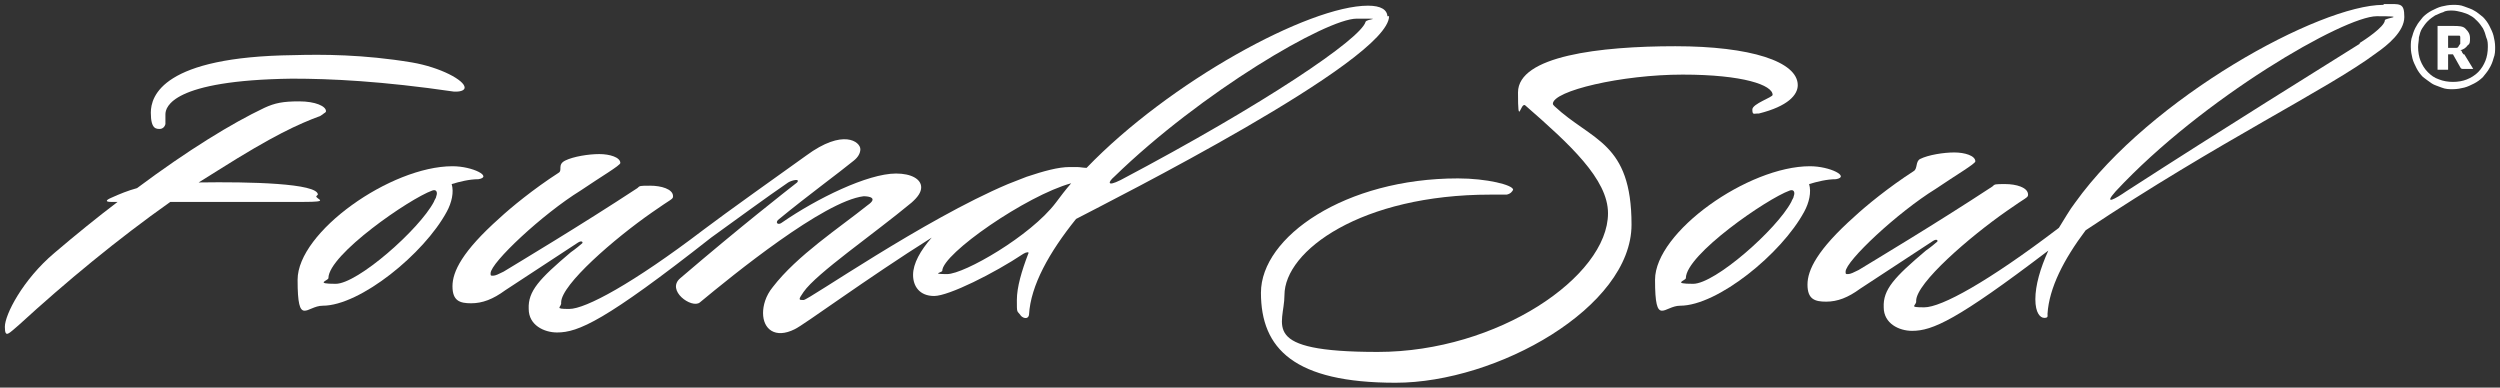
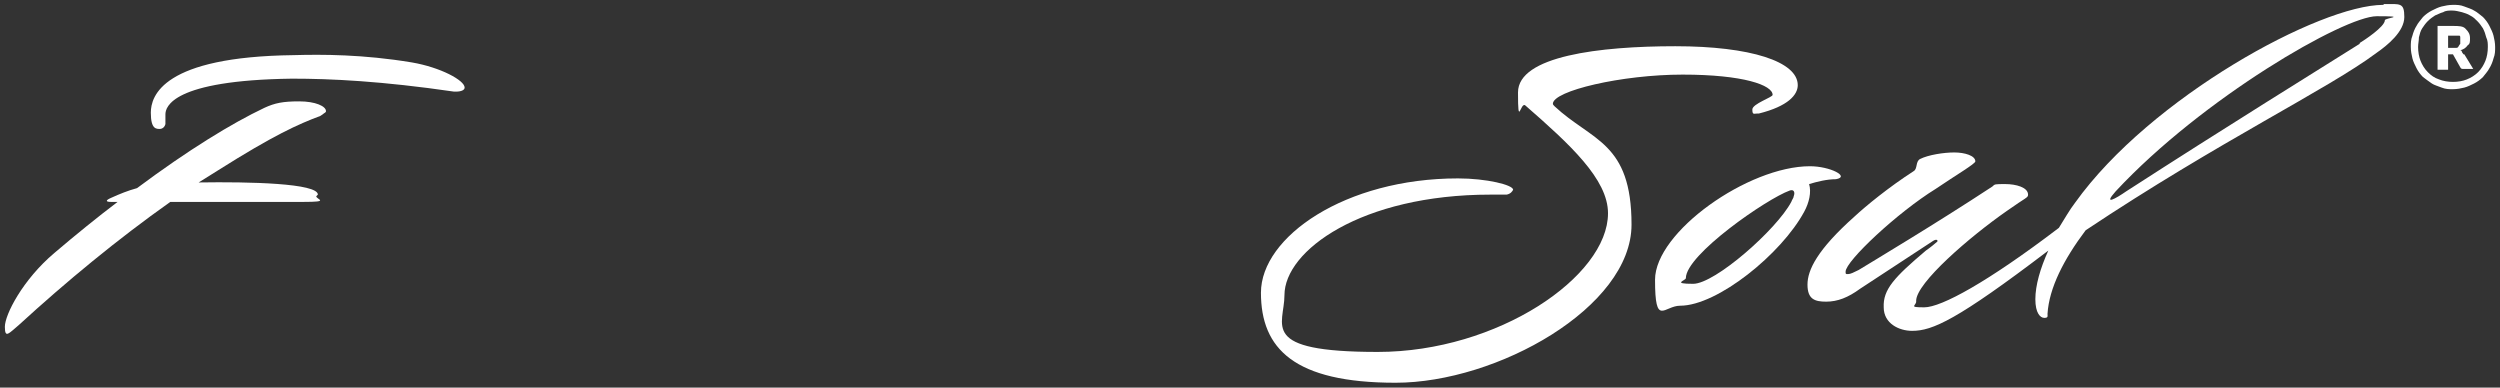
<svg xmlns="http://www.w3.org/2000/svg" version="1.1" viewBox="0 0 308.3 47.8">
  <rect x="0" y="0" width="308.3" height="47.8" fill="#333333" stroke="none" />
  <defs>
    <style>
      .cls-1 {
        fill: none;
      }

      .cls-2 {
        fill: #fff;
      }
    </style>
  </defs>
  <g>
    <g id="Layer_1">
      <g id="Layer_1-2" data-name="Layer_1">
        <g id="Layer_1-2">
          <g>
            <path class="cls-1" d="M167.2,2.2c-3.7,0-19.1,9.1-29.9,19.5-.7.7-.9,1.4.8.4,17.7-9.5,29.6-17.4,30.2-19.5,0-.3-.2-.4-1.1-.4Z" />
            <path class="cls-1" d="M53.3,23.5c-2.8.9-12.8,7.8-12.8,10.8s.3.7.9.7c2.7,0,10.3-6.7,12.1-10.1,0-.2.2-.4.3-.7.2-.5,0-.9-.5-.7Z" />
            <path class="cls-1" d="M220.7,23.5c-2.8.9-12.8,7.8-12.8,10.8s.3.7.9.7c2.7,0,10.3-6.7,12.1-10.1.1-.2.2-.4.3-.7.2-.5,0-.9-.5-.7Z" />
-             <path class="cls-1" d="M116.2,33.4c0,.3.2.4.6.4,2.1,0,10.3-4.7,13.4-8.8.6-.8,1.2-1.6,1.9-2.4-5.5,1.5-15.9,8.7-15.9,10.8Z" />
            <path class="cls-1" d="M293.1,2c-4,0-21.5,10.2-32.2,21.6-1.5,1.8,0,.9,1.3,0,12.7-8.2,23.4-14.8,28.8-18.2.5-.3,3.1-2,3.1-2.8s-.4-.5-1-.5h0Z" />
            <path class="cls-2" d="M39.2,24c0-1.4-8.4-1.6-14.7-1.5.8-.5,1.6-1,2.4-1.5,6.8-4.3,9.9-5.7,12.6-6.7h0l.3-.2c.2-.2.4-.2.4-.4,0-.6-1.3-1.2-3.3-1.2s-3,.2-4.3.8c-4,1.9-9.4,5.2-15.7,9.9-1.1.3-2.1.7-3.2,1.2-.7.3-.7.5,0,.5h.8c-2.5,1.9-5.1,4-7.8,6.3-3.9,3.3-6.1,7.6-6.1,9.1s.5.8,1.7-.2c5.9-5.4,12.2-10.6,18.7-15.2h16.4c3.4,0,1.6-.3,1.6-.7l.2-.2Z" />
            <path class="cls-2" d="M19.7,15.9c.3,0,.6-.2.7-.6v-1.2c0-.9.8-4.2,15.6-4.4,4.8,0,11.1.3,20,1.6h.2c.7,0,1.1-.2,1.1-.5,0-.9-3-2.5-6.5-3.1-6-1-11.1-1-14.6-.9-16.1.2-17.6,5-17.6,7.1s.7,2,1.2,2h0Z" />
-             <path class="cls-2" d="M55.7,22.7c1-.3,2.2-.6,3.3-.6,1.8-.3-.7-1.6-3.2-1.6-7.6,0-19.1,8.1-19.1,14s1.1,3.2,3.1,3.2c4.6,0,12.5-6.4,15.3-11.6.6-1.1.9-2.4.6-3.4ZM53.8,24.2c0,.2-.2.4-.3.7-1.8,3.4-9.4,10.1-12.1,10.1s-.9-.4-.9-.7c0-2.9,10-9.8,12.8-10.8.5-.2.7.2.5.7Z" />
-             <path class="cls-2" d="M171.1,2.1c0-.9-.8-1.4-2.4-1.4-7.3,0-24.5,9.4-34.7,20-.4,0-.8-.1-1.2-.1h-.9c-1.4,0-3.2.5-5.3,1.2-.8.3-1.5.6-2.3.9-10.4,4.4-24.6,14.3-25.2,14.3s-.7,0,0-1c1.6-2.3,8.6-7.1,13.3-11,.8-.7,1.2-1.3,1.2-1.9,0-1-1.2-1.7-3.1-1.7-3.5,0-9.8,3.1-14,6-.6.5-1,0-.4-.4,3.4-2.8,7.5-5.8,9.2-7.2.5-.4.8-.9.8-1.4,0-.9-2.1-2.6-6.7.8-2.8,2-10.1,7.2-12.6,9.1h0c-8.8,6.7-14.6,9.8-16.6,9.8s-.9-.2-1-.8c0-2.2,6.6-7.9,11.2-11.1,2.4-1.7,2.6-1.6,2.6-2,0-.9-1.5-1.3-2.8-1.3s-1.3,0-1.6.3c-7,4.6-14.7,9.2-16.5,10.3-.6.3-1,.5-1.3.5s-.3,0-.3-.3c0-1.3,6.4-7.3,11.1-10.2,2.5-1.7,4.9-3.1,4.9-3.4,0-.7-1.3-1.1-2.6-1.1s-3.2.3-4.2.8-.3,1.2-.8,1.5c-3.1,2-5.9,4.3-7.3,5.6-4.6,4.1-5.8,6.6-5.8,8.4s.9,2.1,2.3,2.1,2.7-.5,4.2-1.6l9-5.9c.5-.3.6,0,.5.1-.8.7-1.4,1.1-1.4,1.1-3.9,3.3-5.3,4.8-5.2,7,0,2,1.9,2.9,3.5,2.9,2.6,0,5.9-1.4,19-11.7h0c2.5-1.8,7-5.1,9.5-6.8.5-.3,1.5-.5,1.1,0-1.4,1.1-6.8,5.3-14.4,11.8-1.8,1.5,1.4,3.8,2.4,3,4.1-3.4,15.3-12.5,20.2-13.1.7,0,1.8.2.5,1.1-3.5,2.8-8.7,6.2-11.7,10.1-.9,1.1-1.2,2.3-1.2,3.2,0,2,1.5,3.2,3.9,2,1.1-.5,8.8-6.2,16.9-11.3-1.4,1.6-2.3,3.2-2.3,4.6s.8,2.6,2.6,2.6,7.4-2.8,11-5.2c.3-.2.8-.3.6,0-.8,2.1-1.4,4.1-1.4,5.7s0,1.3.4,1.8c.2.4,1,.7,1.1,0,.2-3.6,2.5-7.7,5.8-11.8,4.2-2.2,38.6-19.5,38.6-25h-.2ZM130.2,25c-3.1,4.1-11.3,8.8-13.4,8.8s-.6-.2-.6-.4c0-2.1,10.4-9.3,15.9-10.8-.7.8-1.3,1.6-1.9,2.4ZM138.2,22.2c-1.8.9-1.5.2-.8-.4,10.8-10.5,26.2-19.5,29.9-19.5s1.2,0,1.1.4c-.6,2.1-12.4,10.1-30.2,19.5Z" />
            <path class="cls-2" d="M191.8,13.2c-.2-.2-.3-.3-.3-.4,0-1.6,8.5-3.6,16-3.6s11.1,1.3,11.1,2.5h0c0,.3-2.5,1.1-2.5,1.8s.2.5.6.5.1,0,.2,0c3.6-.9,4.8-2.3,4.8-3.5,0-2.9-5.8-4.8-15.1-4.8s-19.4,1.2-19.4,5.7.3,1.1.9,1.6c5.5,4.8,10.2,9.1,10.2,13.3,0,7.8-13.6,17.1-28.4,17.1s-11.5-3.3-11.5-7c0-5.5,9.5-12.4,25.4-12.4s1.3,0,2,0c.5-.1.7-.4.8-.6,0-.6-3.3-1.4-6.8-1.4-13.9,0-24.3,7.2-24.3,14.1s4.1,11.1,16.6,11.1,29.1-9.3,29.1-19.5-4.9-10.3-9.5-14.6h0Z" />
            <path class="cls-2" d="M223.1,22.7c1-.3,2.2-.6,3.3-.6,1.8-.3-.7-1.6-3.2-1.6-7.6,0-19.1,8.1-19.1,14s1.1,3.2,3.1,3.2c4.6,0,12.5-6.4,15.3-11.6.6-1.1.9-2.4.6-3.4h0ZM221.2,24.2c0,.2-.2.4-.3.7-1.8,3.4-9.4,10.1-12.1,10.1s-.9-.4-.9-.7c0-2.9,10-9.8,12.8-10.8.5-.2.7.2.5.7Z" />
            <path class="cls-2" d="M293.9.6c-7.8,0-28.7,11.4-38,24.4-.7.9-1.3,2-2,3.1-8.8,6.7-14.5,9.8-16.6,9.8s-.9-.2-1-.8c0-2.2,6.6-7.9,11.2-11.1,2.4-1.7,2.6-1.6,2.6-2,0-.9-1.5-1.3-2.8-1.3s-1.3,0-1.6.3c-7,4.6-14.7,9.2-16.5,10.3-.6.3-1,.5-1.3.5s-.3,0-.3-.3c0-1.3,6.4-7.3,11.1-10.2,2.5-1.7,4.9-3.1,4.9-3.4,0-.7-1.3-1.1-2.6-1.1s-3.2.3-4.2.8c-.6.3-.3,1.2-.8,1.5-3.1,2-5.9,4.3-7.3,5.6-4.6,4.1-5.8,6.6-5.8,8.4s.9,2.1,2.3,2.1,2.7-.5,4.2-1.6l9-5.9c.5-.3.6,0,.5.1-.8.7-1.4,1.1-1.4,1.1-3.9,3.3-5.3,4.8-5.2,7,0,2,1.9,2.9,3.5,2.9,2.5,0,5.5-1.3,16.8-9.9-1,2.2-1.6,4.3-1.6,6s.6,2.3,1.1,2.3.4-.2.4-.5c.2-3.2,2-6.7,4.7-10.3,16.5-11,29.9-17.4,35.9-21.9,1.3-.9,3.4-2.6,3.4-4.4s-.5-1.6-2.5-1.6h0ZM291,5.4c-5.4,3.4-16.1,10-28.8,18.2-1.3.9-2.9,1.8-1.3,0,10.7-11.5,28.2-21.6,32.2-21.6s1,.2,1,.5c0,.8-2.6,2.5-3.1,2.8h0Z" />
          </g>
          <path class="cls-2" d="M303.9,6.7l1.1,1.8h-1.2c-.2,0-.3,0-.4-.2l-.9-1.6h-.6v1.9h-1.3V3.2h1.9c.7,0,1.3,0,1.6.4.3.3.5.6.5,1.1s0,.7-.3.9c-.2.3-.5.5-.9.6,0,0,.2,0,.2.2,0,0,.1.2.2.3h0ZM303.4,4.9v-.3s0-.2-.1-.2h-1.4v1.5h1c.1,0,.2,0,.3-.2,0,0,.1-.2.2-.3v-.3h0v-.2ZM307.7,5.8c0,.5,0,.9-.2,1.4-.1.4-.3.9-.5,1.2-.2.4-.5.7-.8,1.1-.3.3-.7.6-1.1.8s-.8.4-1.2.5-.9.2-1.4.2-.9,0-1.4-.2-.9-.3-1.2-.5-.7-.5-1.1-.8c-.3-.3-.6-.7-.8-1.1-.2-.4-.4-.8-.5-1.2-.1-.4-.2-.9-.2-1.4s0-.9.2-1.4c.1-.4.3-.9.5-1.2.2-.4.5-.7.8-1.1.3-.3.7-.6,1.1-.8s.8-.4,1.2-.5.9-.2,1.4-.2.9,0,1.4.2c.5.2.9.3,1.2.5.4.2.7.5,1.1.8.3.3.6.7.8,1.1.2.4.4.8.5,1.2s.2.9.2,1.4ZM306.8,5.8c0-.4,0-.8-.2-1.2-.1-.4-.2-.7-.4-1.1-.2-.3-.4-.6-.7-.9-.3-.3-.5-.5-.9-.7-.3-.2-.7-.3-1-.4-.4-.1-.8-.2-1.2-.2s-.8,0-1.1.2c-.4.1-.7.3-1,.4-.3.2-.6.4-.9.7s-.5.6-.7.9c-.2.3-.3.7-.4,1.1,0,.4-.1.8-.1,1.2,0,.6.1,1.2.3,1.7.2.5.5,1,.9,1.4s.8.7,1.4.9c.5.2,1.1.3,1.7.3s1.2-.1,1.7-.3,1-.5,1.4-.9.7-.9.9-1.4c.2-.5.3-1.1.3-1.7h0Z" />
        </g>
      </g>
    </g>
  </g>
</svg>